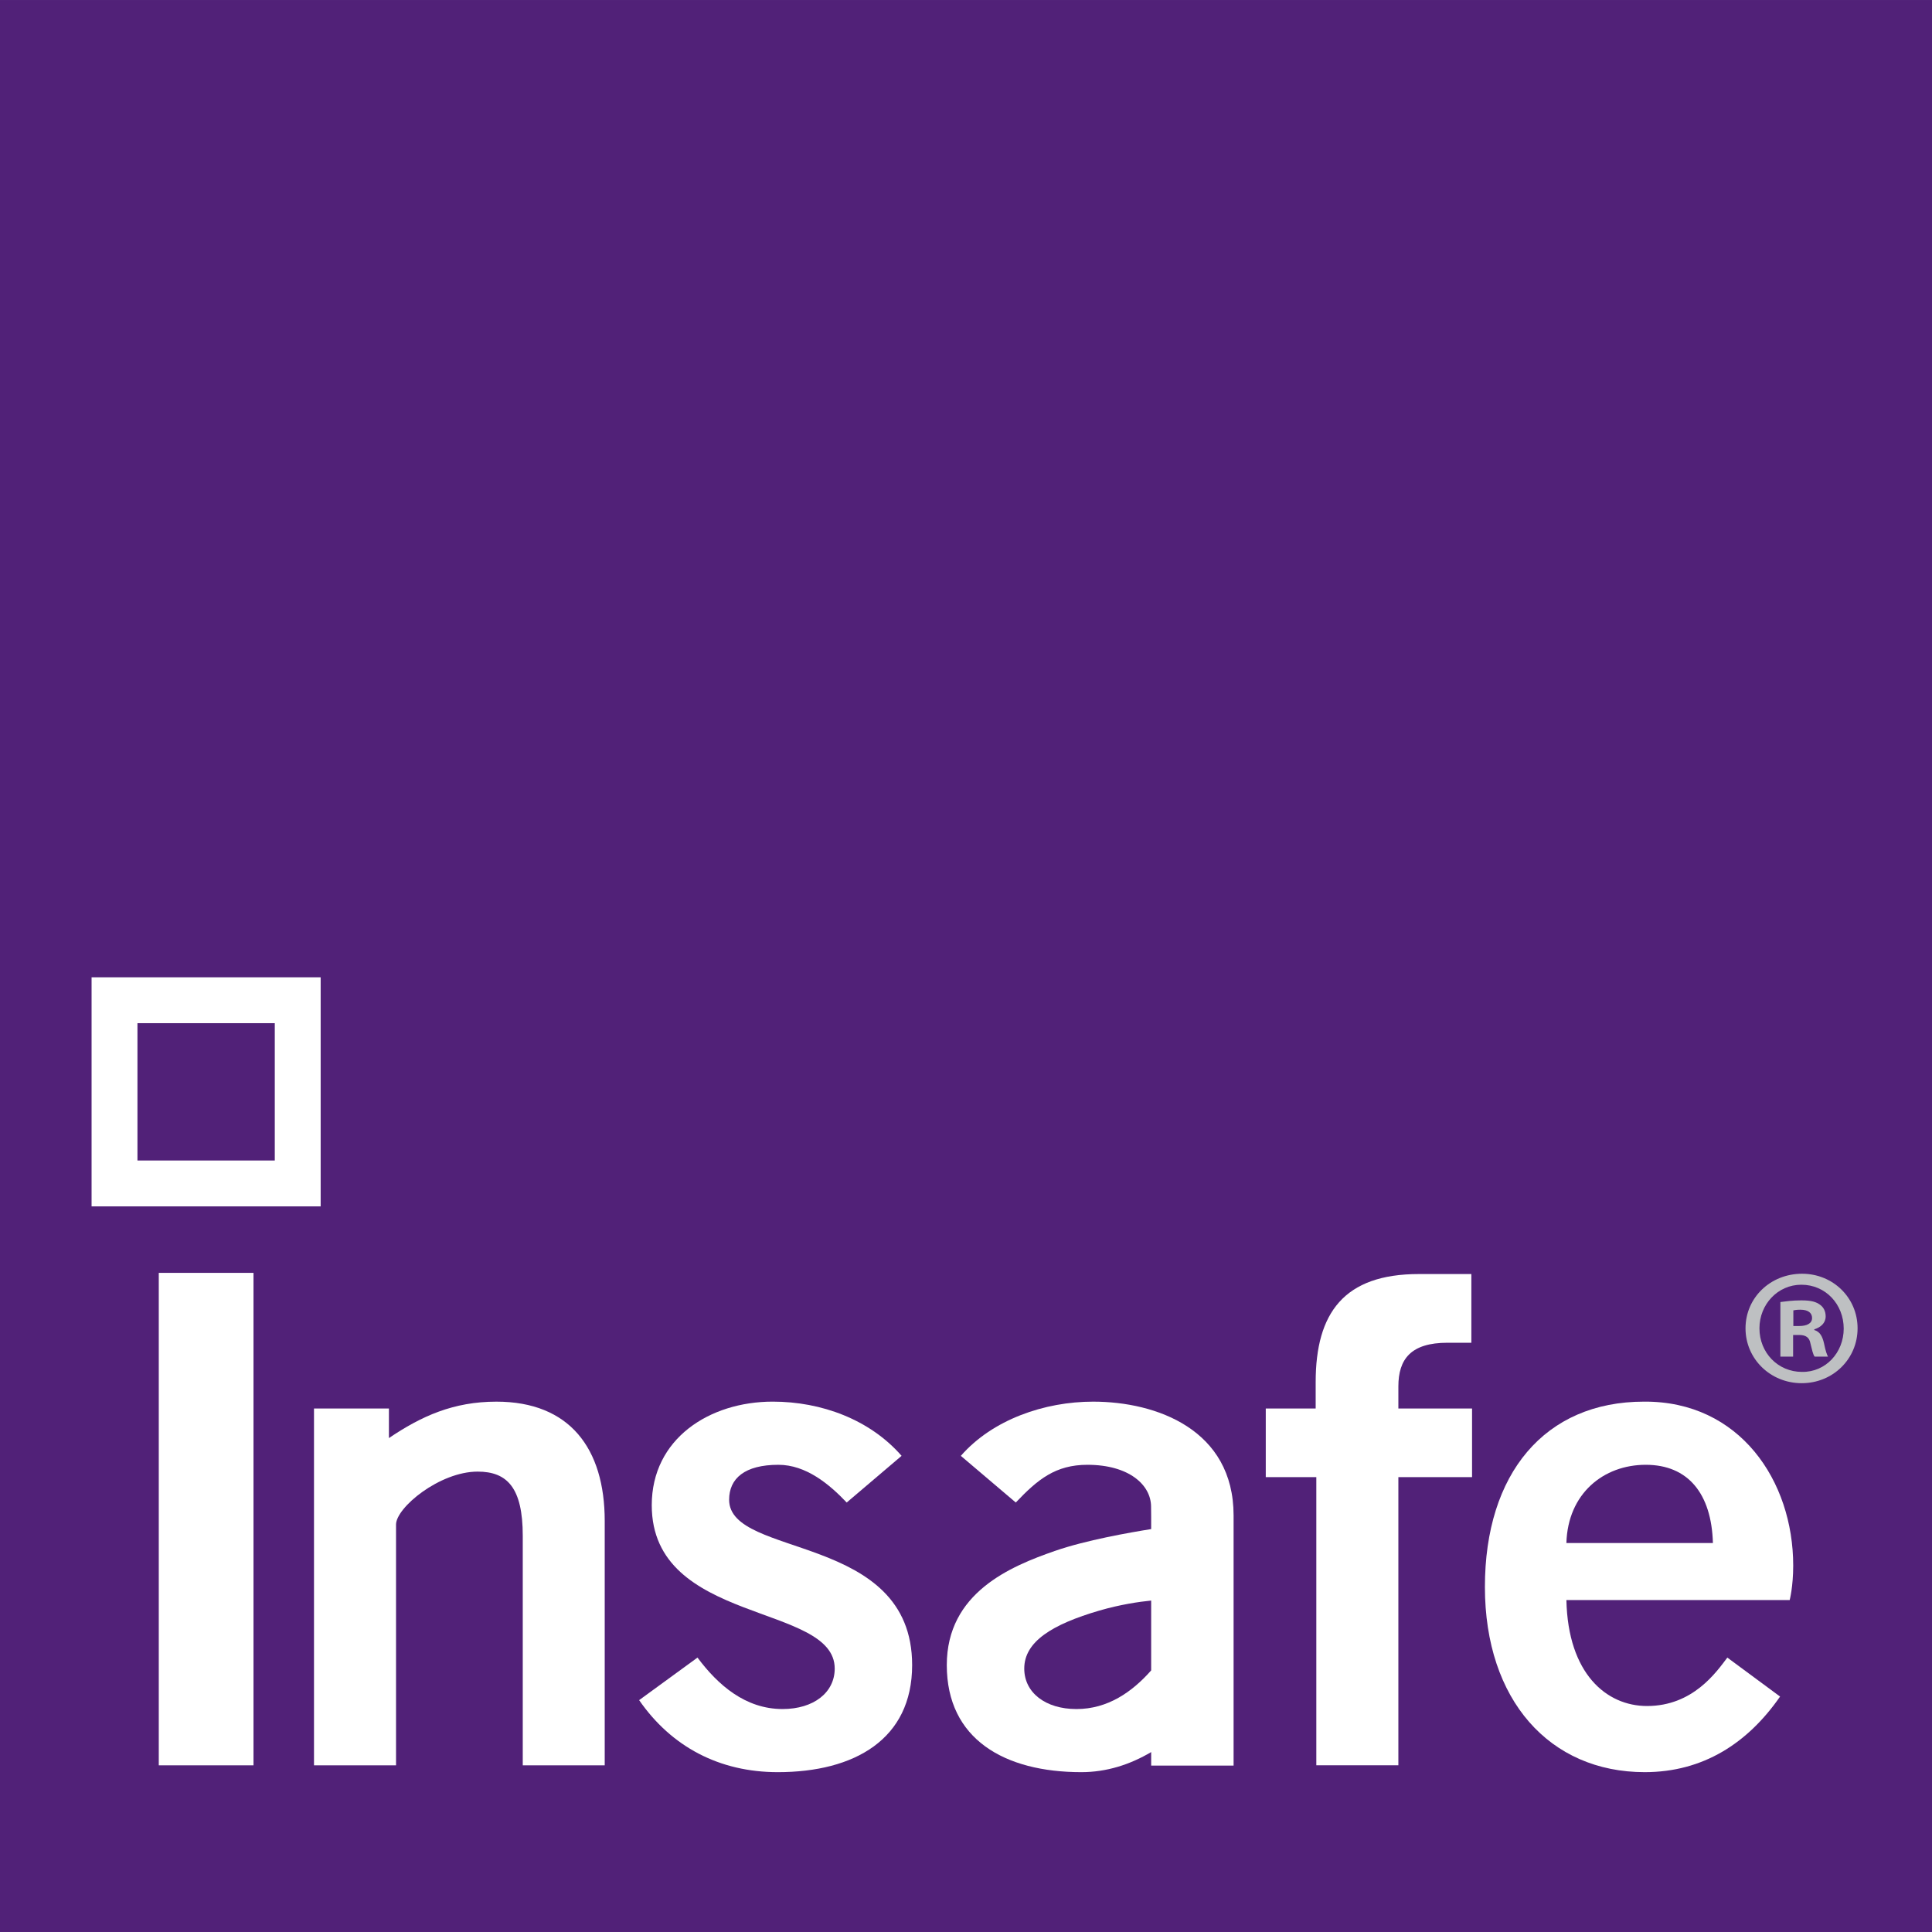
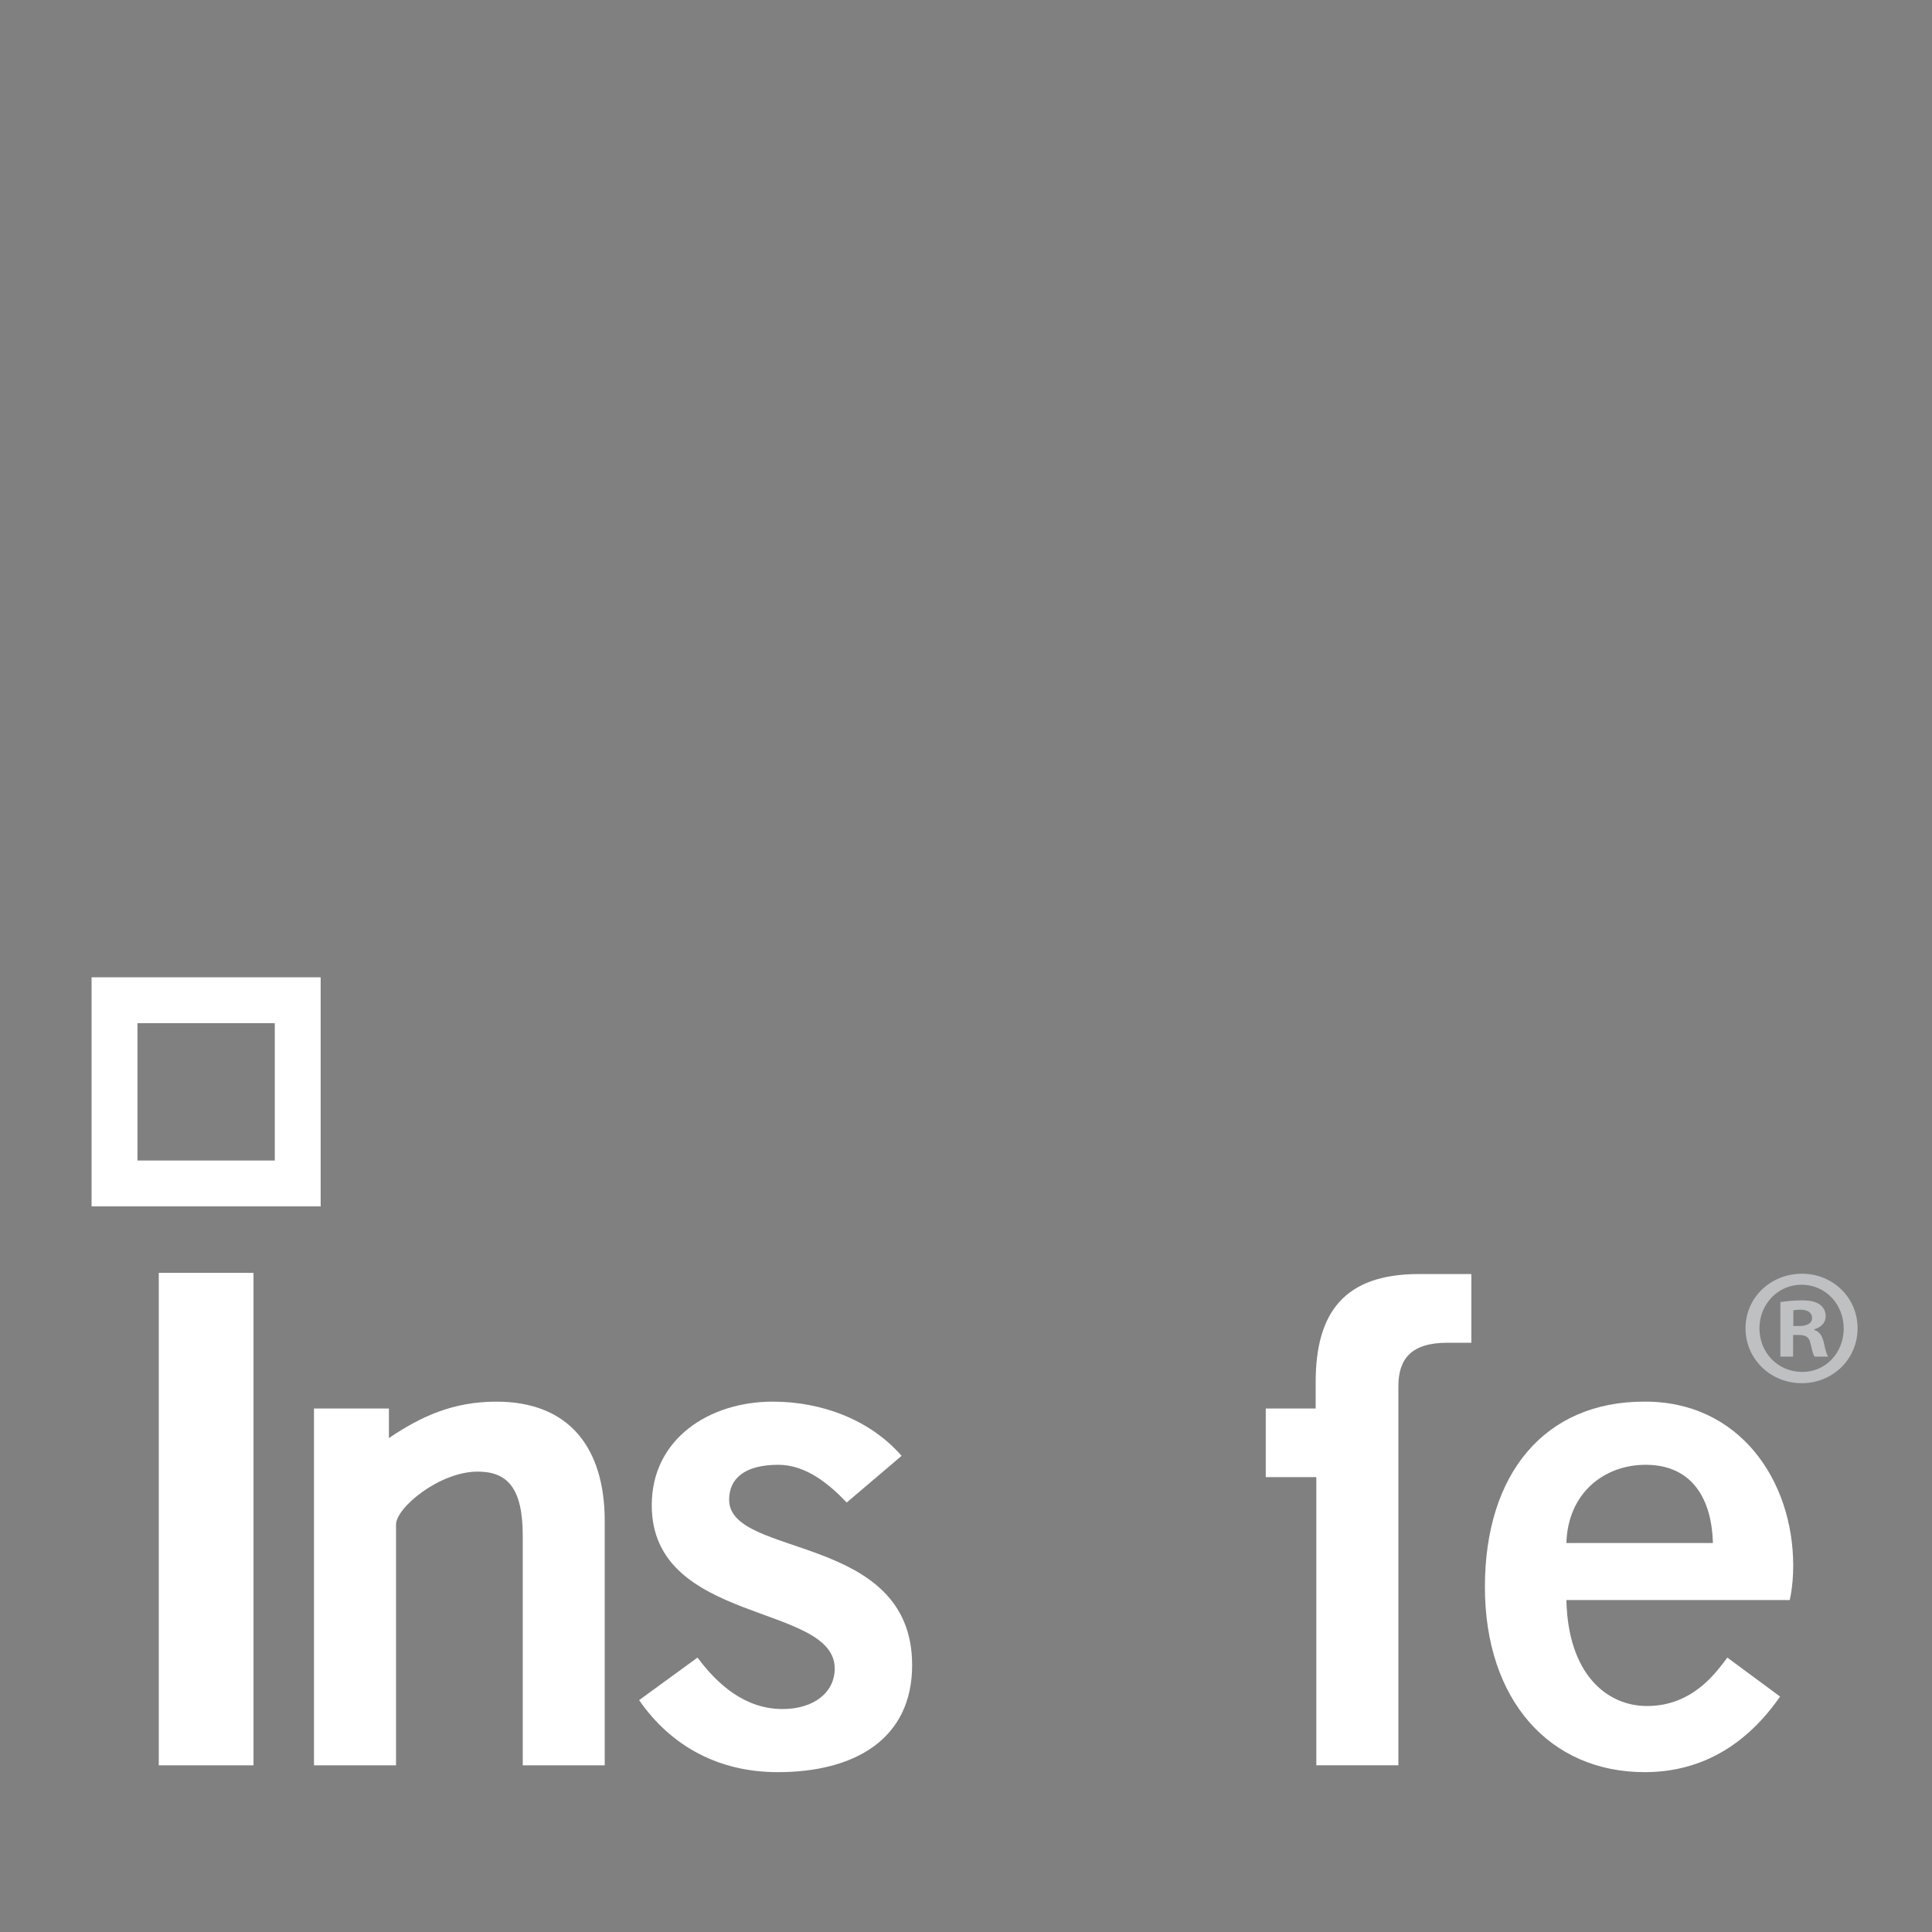
<svg xmlns="http://www.w3.org/2000/svg" version="1.1" id="Layer_1" x="0px" y="0px" viewBox="0 0 297.638 297.638" style="enable-background:new 0 0 297.638 297.638;" xml:space="preserve">
  <rect x="0" y="0" width="297.638" height="297.638" fill="#808080" stroke="none" />
  <style type="text/css">
	.st0{fill:#8C8F90;}
	.st1{fill:#FFFFFF;}
	.st2{fill:#BEC0C2;}
	.st3{fill:#512178;}
	.st4{fill:none;stroke:#BEC0C2;}
</style>
  <g>
    <g>
-       <polyline class="st3" points="297.638,77.765 297.638,297.636 0,297.636 0,0.002 297.638,0.002     297.638,77.765   " />
      <g>
        <g>
          <path class="st2" d="M286.173,204.636c0,4.713-3.79,8.454-8.607,8.454      c-4.816,0-8.657-3.741-8.657-8.454c0-4.717,3.841-8.408,8.714-8.408      C282.383,196.228,286.173,199.919,286.173,204.636z M271.054,204.636      c0,3.741,2.829,6.715,6.569,6.715c3.634,0.053,6.413-2.975,6.413-6.669      c0-3.741-2.778-6.761-6.526-6.761C273.882,197.921,271.054,200.942,271.054,204.636z       M276.241,208.997h-1.96v-8.411c0.777-0.096,1.852-0.256,3.228-0.256      c1.603,0,2.308,0.256,2.878,0.673c0.513,0.357,0.87,0.973,0.87,1.792      c0,1.023-0.755,1.685-1.753,1.999v0.107c0.834,0.246,1.24,0.916,1.496,2.045      c0.257,1.286,0.463,1.742,0.613,2.052h-2.052      c-0.256-0.309-0.398-1.026-0.655-2.052c-0.157-0.869-0.67-1.286-1.753-1.286      h-0.912V208.997z M276.277,204.28h0.919c1.097,0,1.967-0.36,1.967-1.233      c0-0.766-0.584-1.279-1.803-1.279c-0.506,0-0.87,0.05-1.083,0.104V204.28z" />
        </g>
      </g>
      <path class="st1" d="M24.461,271.961V196.093H39.053v75.868H24.461z" />
      <path class="st1" d="M48.373,271.961v-54.97h11.543v4.554    c4.994-3.377,9.932-5.611,16.559-5.611c11.272,0,16.687,7.186,16.687,18.394    v37.635H80.535v-35.355c0-7.399-2.387-9.896-6.947-9.896    c-5.864,0-12.576,5.547-12.576,8.158v37.093H48.373z" />
      <path class="st1" d="M130.44,231.473c-2.708-2.857-6.285-5.811-10.524-5.811    c-5.194,0-7.589,2.106-7.589,5.387c0,9.06,28.194,5.041,28.194,25.472    c0,11.425-8.885,16.491-20.698,16.491c-9.006,0-16.388-3.909-21.361-11.094    l8.992-6.556c3.149,4.225,7.381,7.927,13.11,7.927    c4.78,0,8.029-2.537,8.029-6.235c0-10.115-28.186-6.73-28.186-25.166    c0-10.246,8.885-15.957,18.646-15.957c7.481,0,14.956,2.751,19.843,8.351    L130.44,231.473z" />
-       <path class="st1" d="M168.402,215.933c-7.474,0-15.49,2.751-20.378,8.351l8.465,7.189    c3.377-3.566,6.135-5.811,11.037-5.811c6.398,0,9.804,3.096,9.804,6.463    l0.015,1.567v1.874c-3.264,0.52-10.075,1.71-14.834,3.367    c-6.833,2.373-16.651,6.437-16.651,17.588c0,11.425,8.906,16.491,20.727,16.491    c3.904,0,7.51-1.169,10.759-3.093v2.081h12.697v-38.533    C190.041,220.244,178.164,215.933,168.402,215.933z M165.831,263.291    c-4.781,0-8.037-2.537-8.037-6.235c0-4.143,4.275-6.801,11.571-8.936    c3.207-0.933,6.156-1.364,7.98-1.542v10.762    C174.395,260.679,170.647,263.291,165.831,263.291z" />
      <path class="st1" d="M275.714,246.5l-34.4-0.004    c0.242,11.357,6.17,16.327,12.426,16.327c7.096,0,10.687-5.248,12.369-7.46    l8.123,6.003c-4.988,7.189-11.856,11.646-20.855,11.646l0,0    c-14.635,0-24.617-11.094-24.617-28.537c0-17.446,9.219-28.543,24.51-28.543    c14.742-0.107,22.986,12.209,22.986,25.266    C276.255,244.455,275.714,246.5,275.714,246.5z M263.886,237.711    c-0.214-7.613-3.833-12.049-10.346-12.049c-6.512,0-12.006,4.435-12.226,12.049    H263.886z" />
-       <path class="st1" d="M215.428,227.565v44.386h-12.64v-44.386h-7.788v-10.574h7.688v-4.061    c0-10.67,4.367-16.655,15.896-16.655h8.087v10.584h-3.669    c-5.629,0-7.574,2.504-7.574,6.733v3.399h11.351v10.574H215.428z" />
+       <path class="st1" d="M215.428,227.565v44.386h-12.64v-44.386h-7.788v-10.574h7.688v-4.061    c0-10.67,4.367-16.655,15.896-16.655h8.087v10.584h-3.669    c-5.629,0-7.574,2.504-7.574,6.733v3.399h11.351H215.428z" />
      <path class="st1" d="M49.399,185.852H14.108v-35.292h35.292V185.852z M21.175,178.784h21.158    v-21.157H21.175V178.784z" />
    </g>
  </g>
</svg>